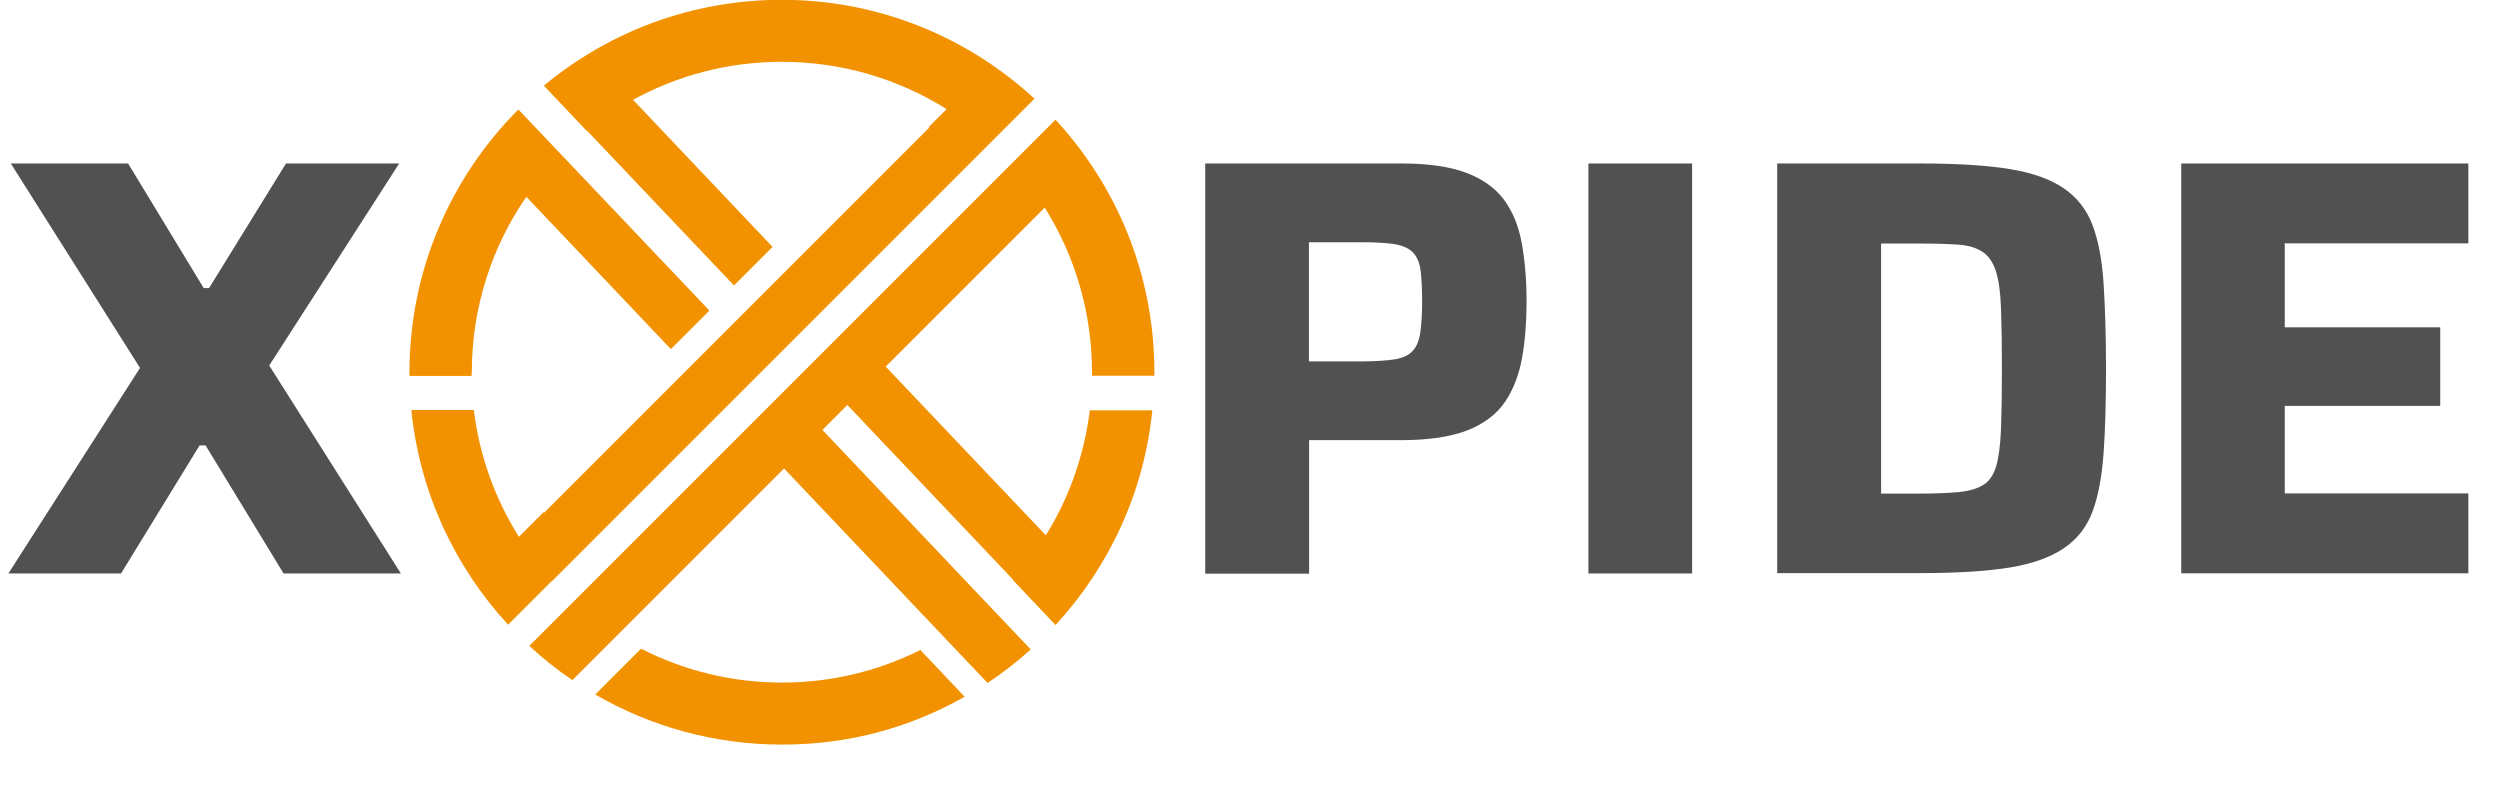
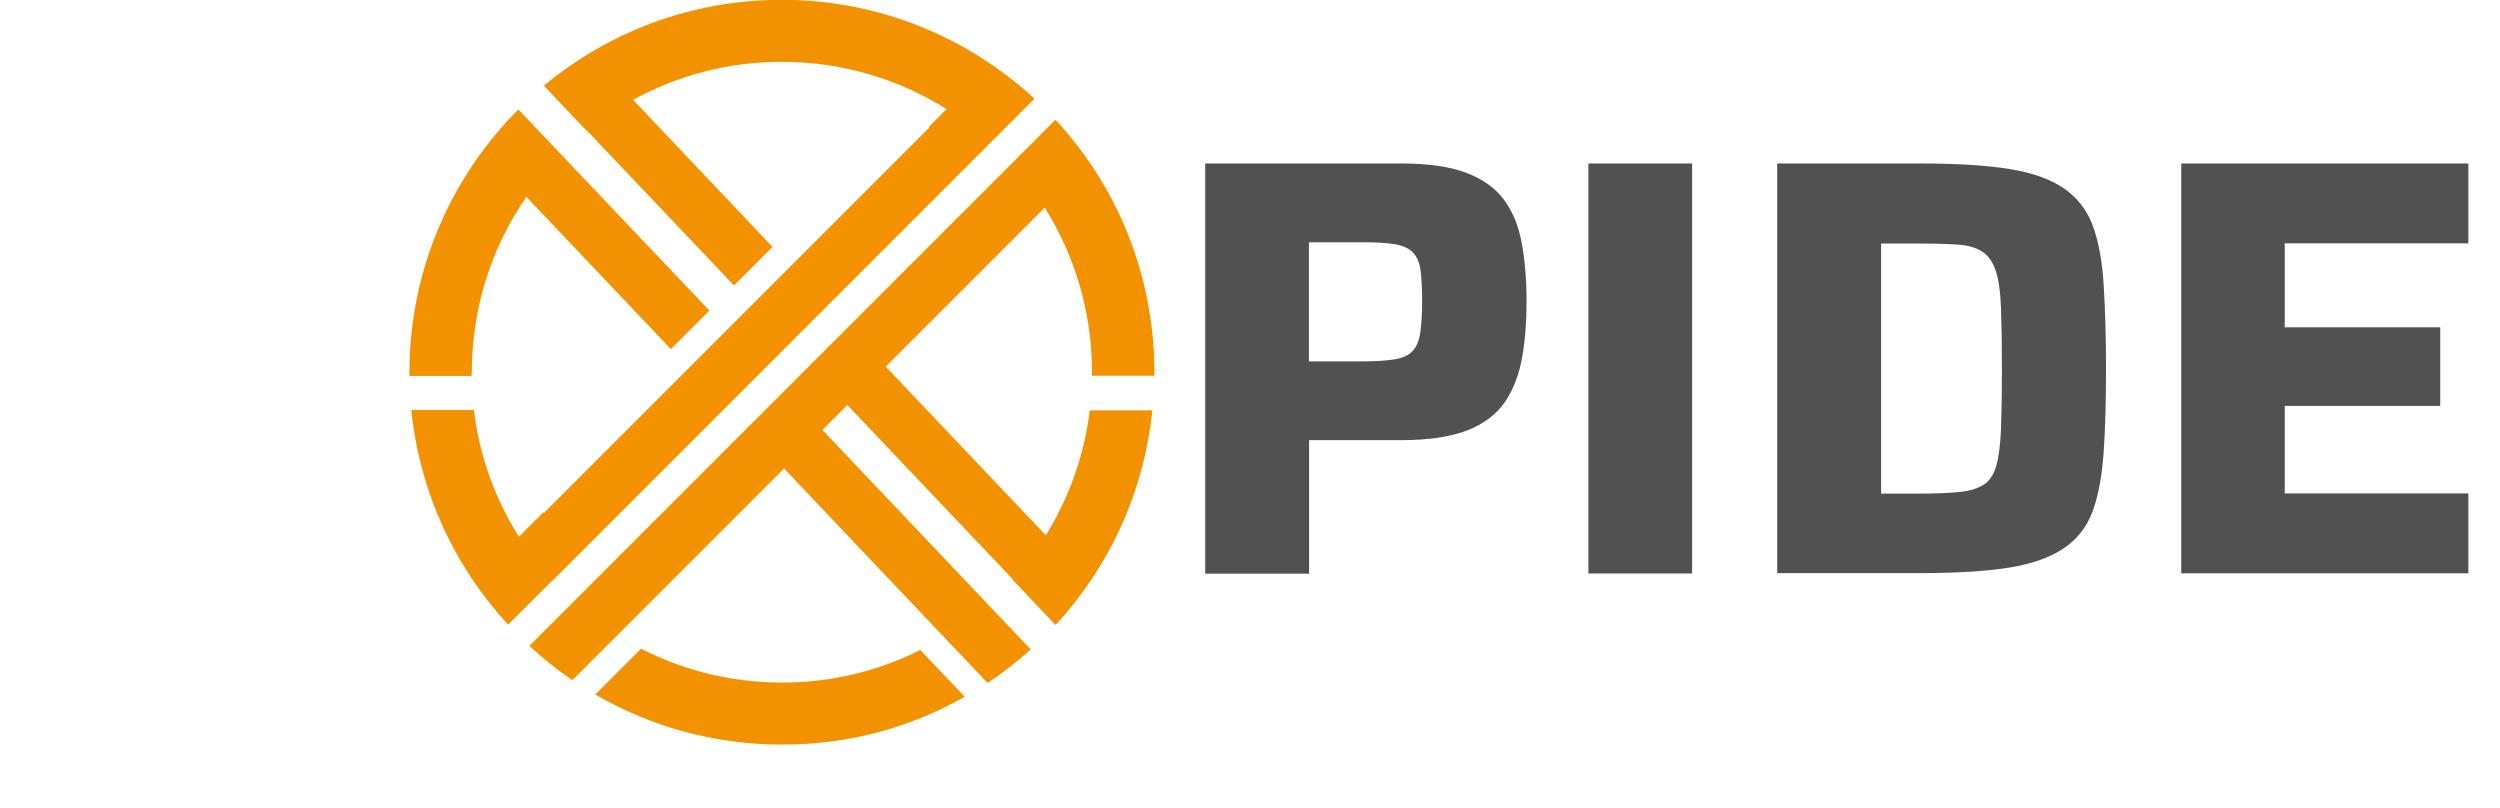
<svg xmlns="http://www.w3.org/2000/svg" id="Ebene_1" data-name="Ebene 1" viewBox="0 0 134.27 43.38">
  <defs>
    <style>
      .cls-1 {
        fill: #f39200;
      }

      .cls-2 {
        fill: #515151;
      }
    </style>
  </defs>
  <g>
    <path class="cls-1" d="m29.66,31.2L53.2,7.66s0,0,0,0l2.36-2.36c-3.57-3.29-8.33-5.31-13.57-5.31-4.86,0-9.31,1.73-12.78,4.61l2.3,2.43s.01,0,.02-.01l7.89,8.31,2.07-2.07-7.49-7.9c2.37-1.3,5.09-2.04,7.99-2.04,3.25,0,6.28.93,8.85,2.54l-.96.96.03.03-20.69,20.69-.03-.03-1.32,1.32c-1.27-2.02-2.12-4.33-2.42-6.81h-3.36c.45,4.43,2.34,8.43,5.2,11.53l2.36-2.36s0,0,0,0Z" />
    <path class="cls-1" d="m25.34,20c0-3.5,1.08-6.75,2.93-9.43l7.76,8.18,2.07-2.07-7.96-8.38s0,0,0,0l-2.3-2.42c-3.61,3.62-5.85,8.61-5.85,14.13,0,.06,0,.12,0,.18h3.34c0-.06,0-.12,0-.18Z" />
-     <path class="cls-1" d="m62,20.18c0-.06,0-.12,0-.18,0-5.24-2.01-10-5.31-13.57l-2.36,2.36s0,0,0,0l-23.54,23.54s0,0,0,0l-2.36,2.36c.72.67,1.49,1.28,2.31,1.84l2.41-2.41s0,0,0,0l8.96-8.96,2.72,2.87h0s8.21,8.65,8.21,8.65c.82-.54,1.6-1.15,2.32-1.8l-2.3-2.42s0,0,0,0l-8.89-9.37,1.34-1.34,8.89,9.37s0,.01-.01.02l2.3,2.43c2.86-3.1,4.75-7.1,5.2-11.53h-3.36c-.3,2.44-1.12,4.71-2.36,6.71l-8.6-9.06,8.54-8.54c1.61,2.57,2.54,5.6,2.54,8.85,0,.06,0,.12,0,.18h3.34Z" />
+     <path class="cls-1" d="m62,20.18c0-.06,0-.12,0-.18,0-5.24-2.01-10-5.31-13.57l-2.36,2.36s0,0,0,0l-23.54,23.54l-2.36,2.36c.72.67,1.49,1.28,2.31,1.84l2.41-2.41s0,0,0,0l8.96-8.96,2.72,2.87h0s8.21,8.65,8.21,8.65c.82-.54,1.6-1.15,2.32-1.8l-2.3-2.42s0,0,0,0l-8.89-9.37,1.34-1.34,8.89,9.37s0,.01-.01.02l2.3,2.43c2.86-3.1,4.75-7.1,5.2-11.53h-3.36c-.3,2.44-1.12,4.71-2.36,6.71l-8.6-9.06,8.54-8.54c1.61,2.57,2.54,5.6,2.54,8.85,0,.06,0,.12,0,.18h3.34Z" />
    <path class="cls-1" d="m42,36.66c-2.73,0-5.3-.66-7.57-1.82l-2.46,2.46c2.95,1.71,6.37,2.69,10.03,2.69s6.91-.93,9.81-2.57l-2.38-2.51c-2.24,1.12-4.76,1.75-7.43,1.75Z" />
  </g>
  <g>
-     <path class="cls-2" d="m.45,30.8l7.07-11.04L.58,8.78h6.3l4.06,6.69h.29l4.13-6.69h6.08l-6.98,10.85,7.07,11.17h-6.3l-4.19-6.88h-.32l-4.22,6.88H.45Z" />
    <path class="cls-2" d="m64.73,30.8V8.78h10.56c1.43,0,2.58.17,3.46.5.87.33,1.55.81,2.02,1.44.47.63.79,1.41.96,2.34.17.93.26,1.98.26,3.15,0,1.09-.08,2.09-.24,2.99-.16.91-.46,1.7-.91,2.37-.45.67-1.12,1.18-2.02,1.54-.9.35-2.09.53-3.58.53h-4.93v7.17h-5.57Zm5.57-11.39h2.78c.77,0,1.38-.04,1.82-.11.45-.07.77-.23.98-.46s.34-.56.4-.98c.06-.42.1-.97.1-1.65s-.03-1.24-.08-1.66-.19-.75-.4-.98c-.21-.22-.53-.37-.96-.45-.43-.07-1.01-.11-1.76-.11h-2.88v6.4Z" />
    <path class="cls-2" d="m85.31,30.8V8.78h5.57v22.02h-5.57Z" />
    <path class="cls-2" d="m95.45,30.8V8.78h7.71c1.96,0,3.56.1,4.78.3,1.23.2,2.2.55,2.91,1.04.71.49,1.23,1.15,1.54,1.98s.51,1.88.59,3.14c.08,1.26.13,2.77.13,4.54s-.04,3.29-.13,4.54c-.09,1.26-.28,2.3-.59,3.14s-.82,1.49-1.54,1.98c-.72.49-1.69.84-2.91,1.04-1.23.2-2.82.3-4.78.3h-7.71Zm5.57-4.29h2.05c.85,0,1.56-.03,2.11-.08.55-.05,1-.18,1.33-.38.33-.2.56-.54.7-1.01.14-.47.22-1.13.26-1.98.03-.85.05-1.94.05-3.26s-.02-2.41-.05-3.25c-.03-.84-.12-1.5-.27-1.97-.15-.47-.38-.82-.7-1.04-.32-.22-.76-.36-1.31-.4-.56-.04-1.26-.06-2.11-.06h-2.05v13.44Z" />
    <path class="cls-2" d="m117.15,30.8V8.78h15.42v4.29h-9.86v4.51h8.35v4.22h-8.35v4.7h9.86v4.29h-15.42Z" />
  </g>
</svg>